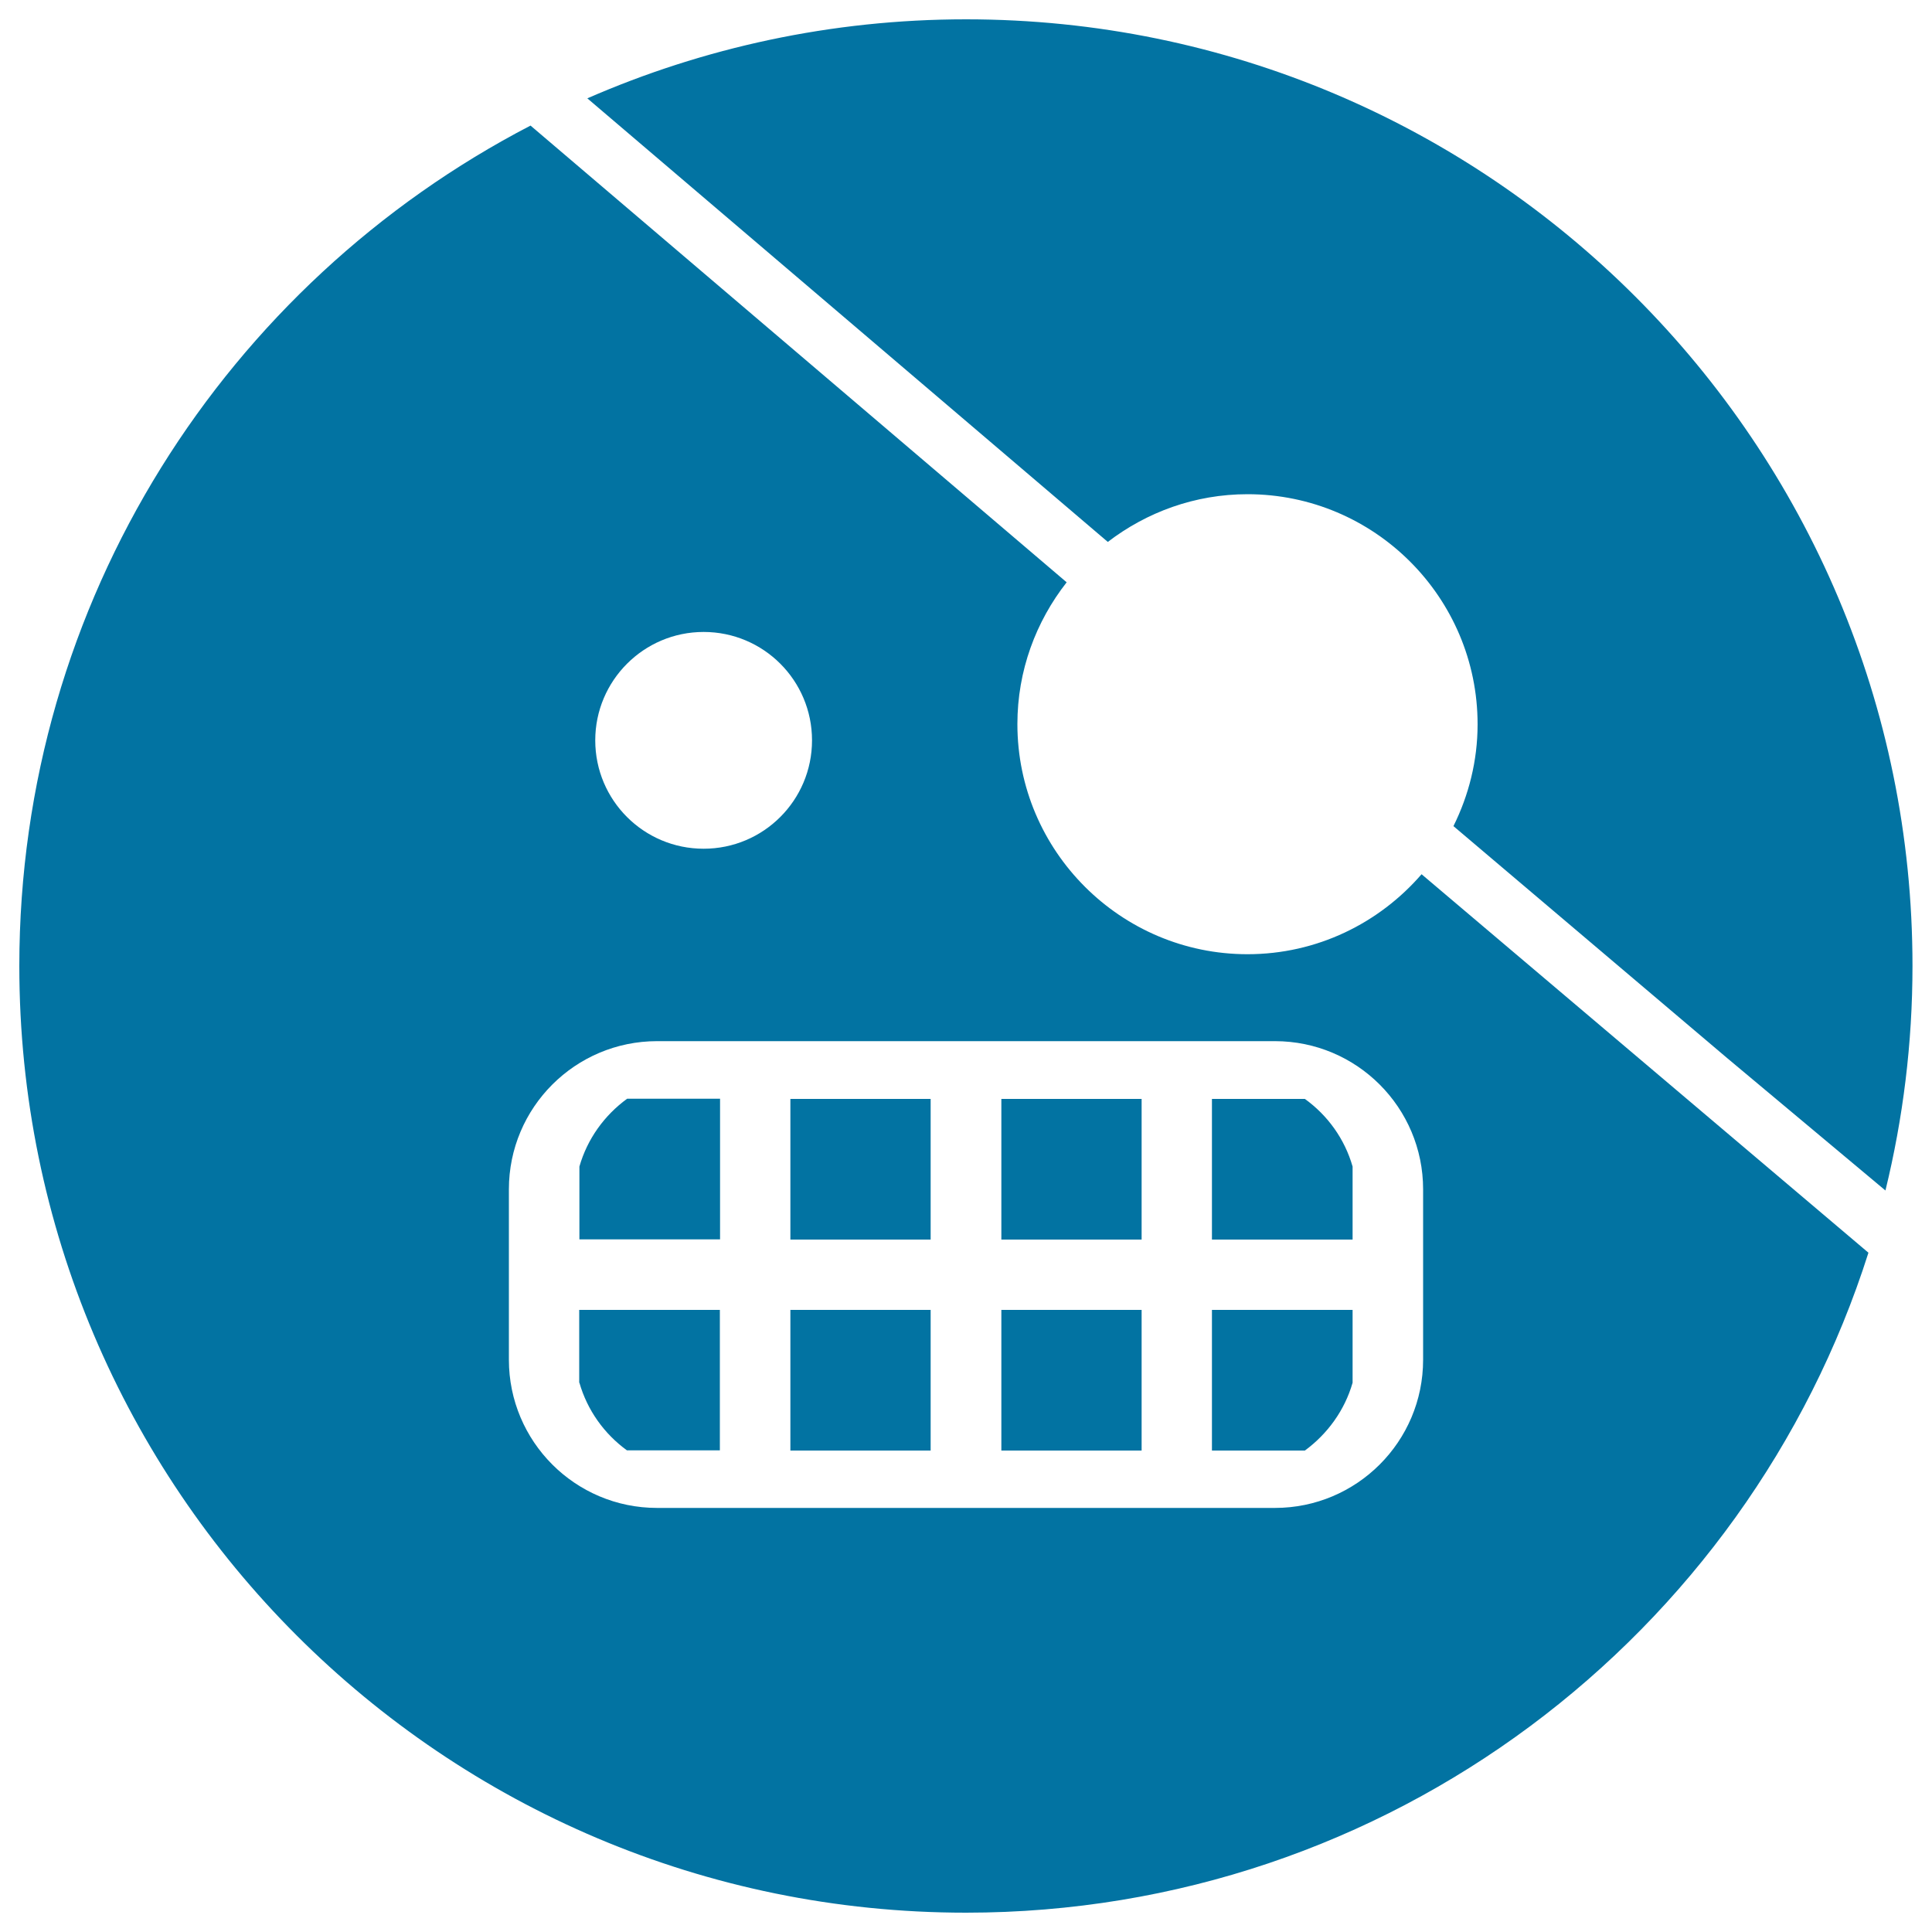
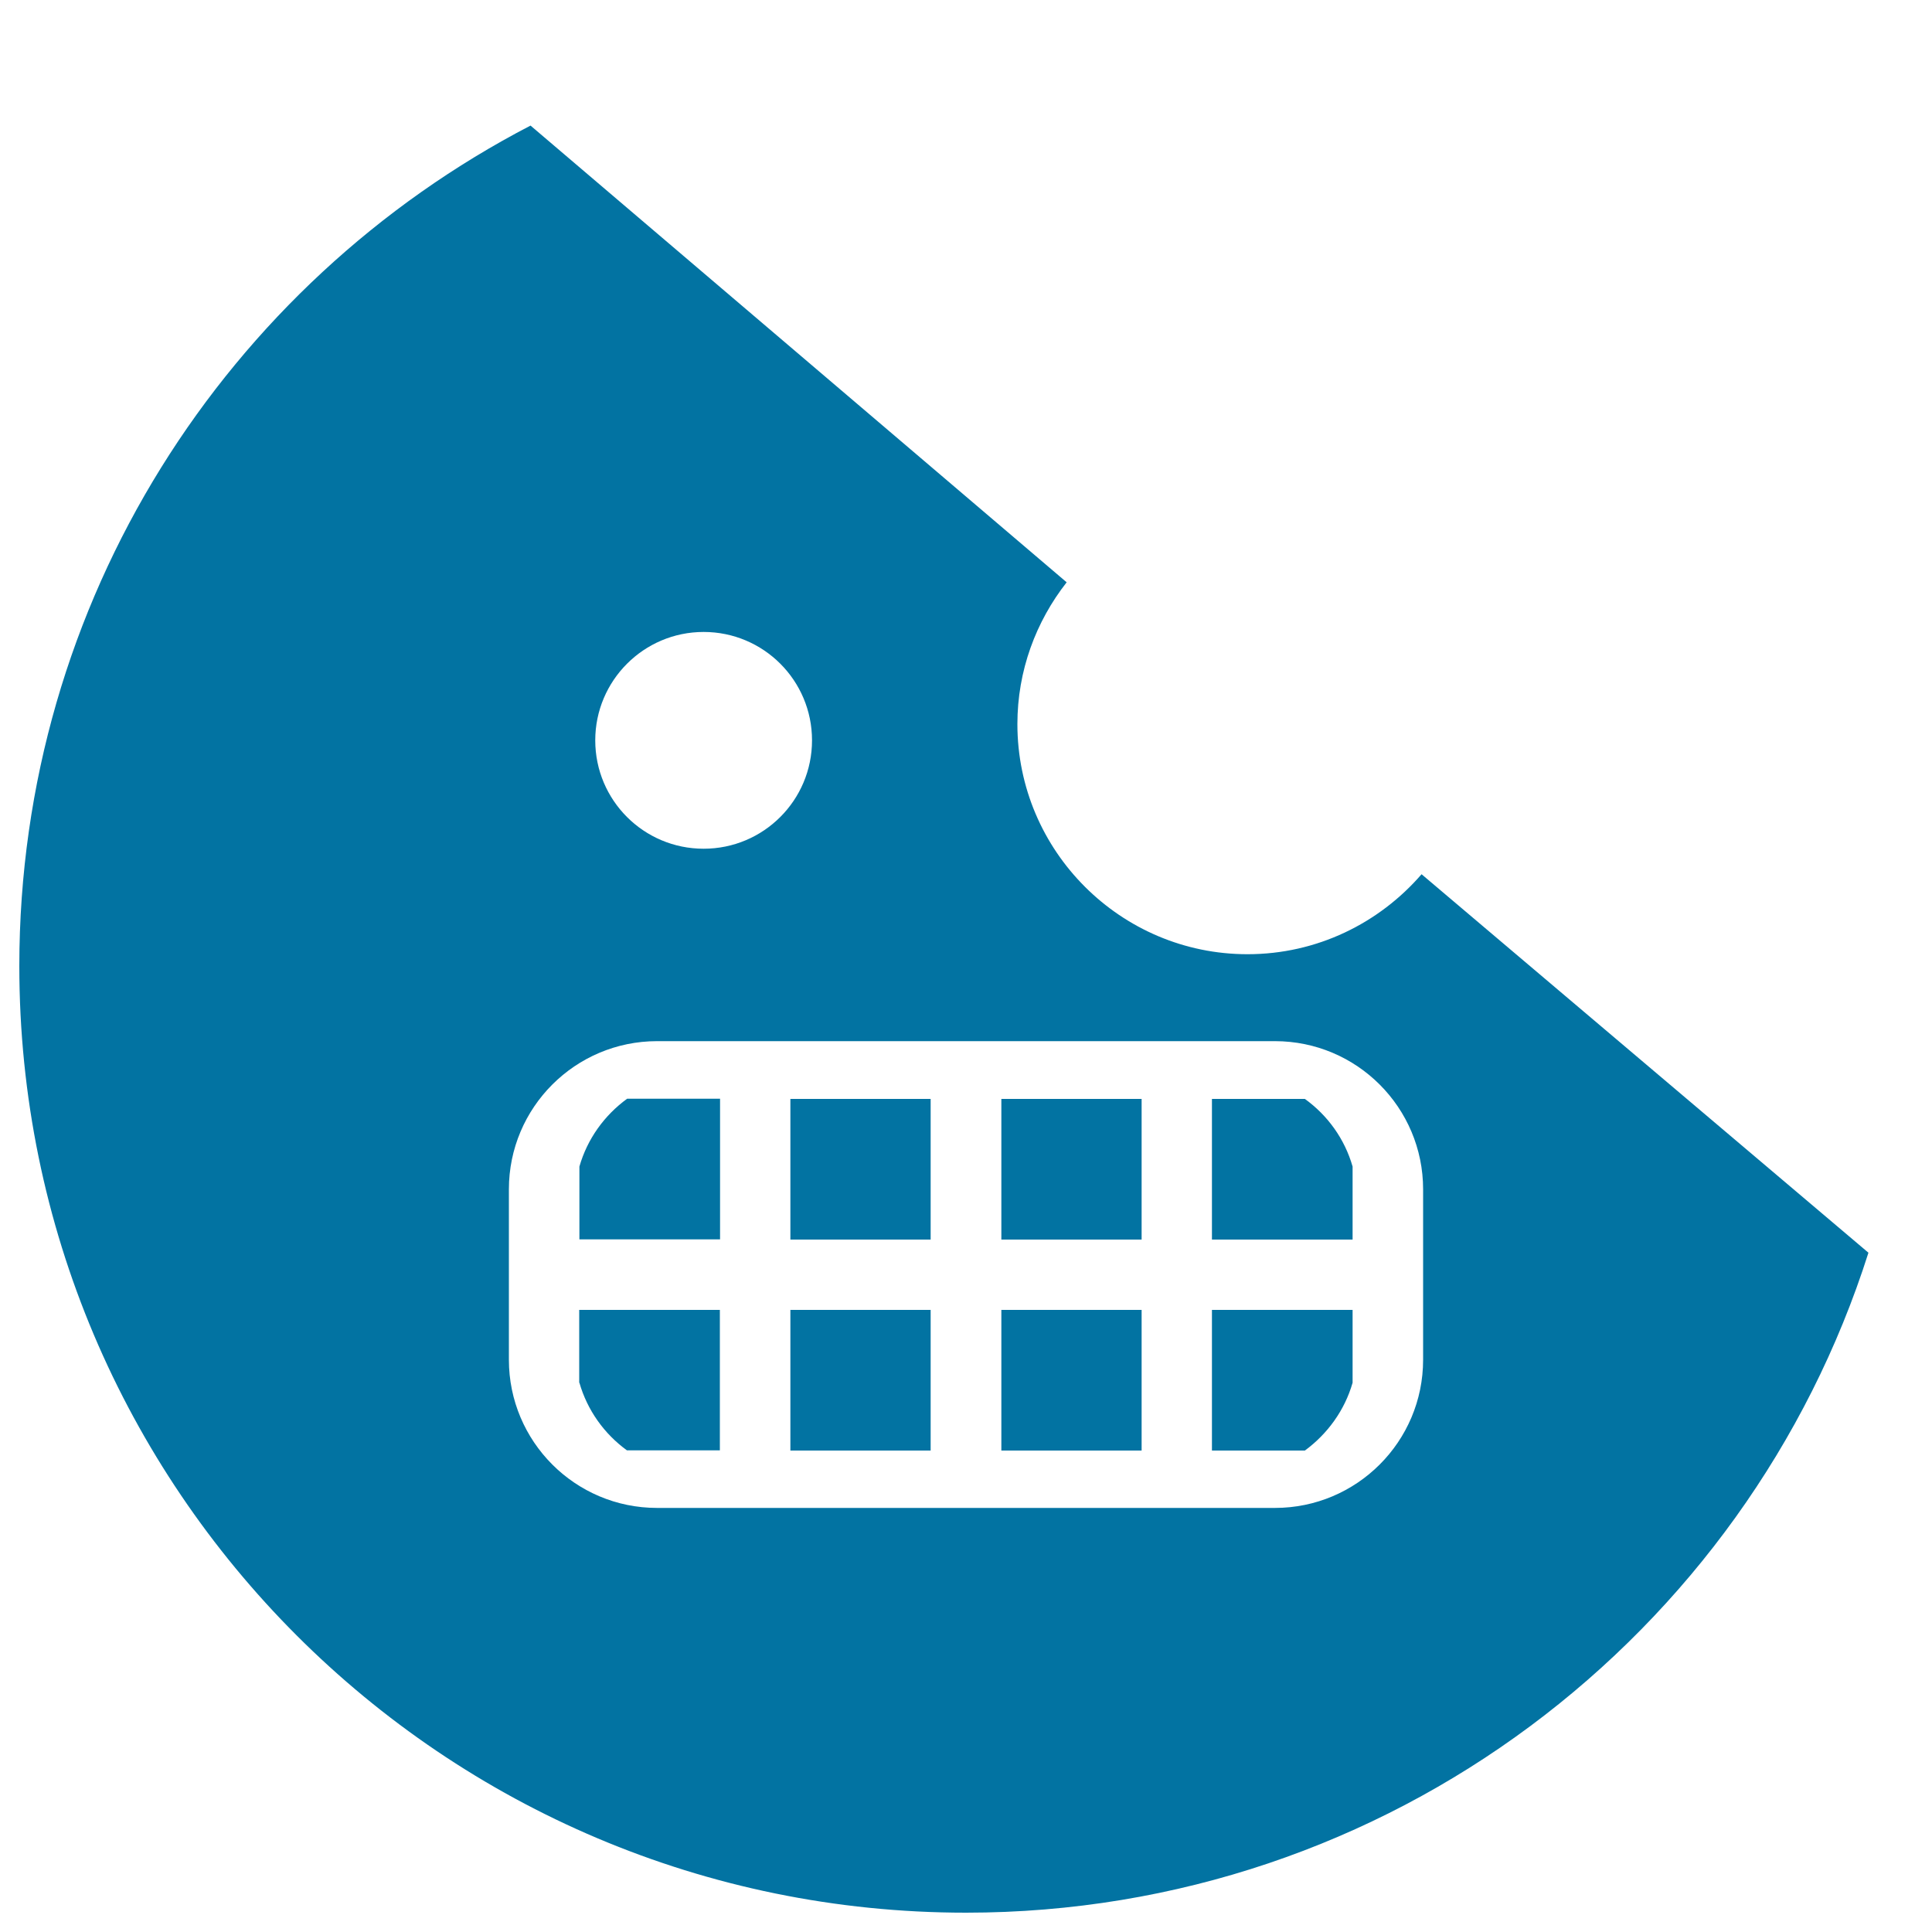
<svg xmlns="http://www.w3.org/2000/svg" viewBox="0 0 1000 1000" style="fill:#0273a2">
  <title>Pirate Emoticon Face With One Covered Eye In Square Outline SVG icon</title>
  <g>
    <g>
      <rect x="518.3" y="678" width="72.6" height="72.8" />
      <rect x="409.1" y="568.8" width="72.6" height="72.8" />
      <path d="M274.6,65C117.4,146.6,10,310.7,10,500c0,270.6,219.4,490,490,490c218.9,0,404.2-143.6,467.1-341.6L735.8,452.5c-21.9,25.3-54.1,41.4-90.1,41.4c-65.6,0-119.1-53.4-119.1-119.1c0-27.7,9.6-53.1,25.5-73.4L274.6,65z M364.2,327.1c31,0,56.1,25.1,56.1,56.1c0,31-25.1,56.1-56.1,56.1s-56.1-25.1-56.1-56.1C308.1,352.3,333.2,327.1,364.2,327.1z M659.9,538.9c42.4,0,76.7,34.4,76.7,76.7v88.2c0,42.4-34.4,76.7-76.7,76.7H340.1c-42.4,0-76.7-34.4-76.7-76.7v-88.2c0-42.4,34.4-76.7,76.7-76.7H659.9z" />
-       <path d="M500,10c-69.7,0-136,14.7-196,40.9l269.4,229.6c20.1-15.4,45.1-24.7,72.3-24.7c65.7,0,119.1,53.4,119.1,119.1c0,18.9-4.6,36.8-12.5,52.7l141.6,120l82,68.6c9.1-37.3,14-76.1,14-116.2C990,229.4,770.6,10,500,10z" />
      <path d="M700.1,603.8c-4.1-14.3-12.9-26.5-24.7-35h-48.1v72.8h72.8V603.8z" />
      <rect x="518.3" y="568.8" width="72.6" height="72.8" />
      <path d="M700.1,715.7V678h-72.8v72.8h48.1C687.1,742.2,696,730,700.1,715.7z" />
      <path d="M299.9,715.7c4.1,14.3,12.9,26.5,24.6,35h48.1V678h-72.8V715.7z" />
      <rect x="409.1" y="678" width="72.6" height="72.8" />
      <path d="M299.9,603.8v37.7h72.8v-72.8h-48.1C312.8,577.3,304,589.5,299.9,603.8z" />
    </g>
  </g>
</svg>